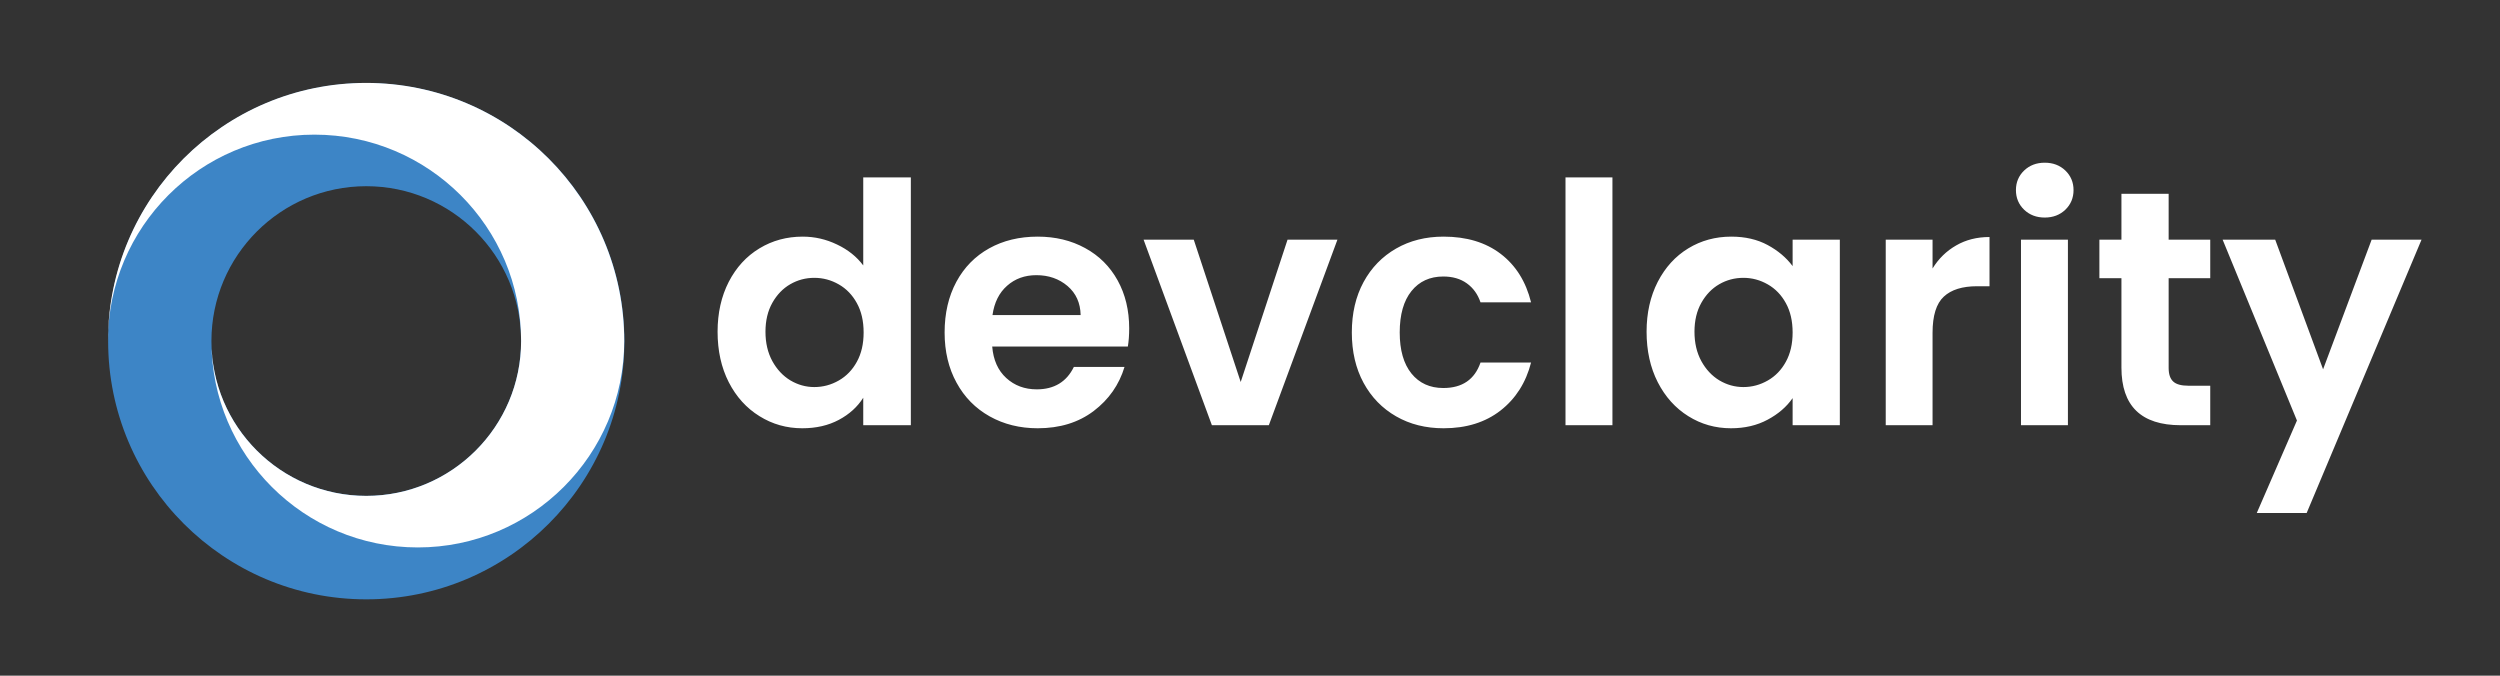
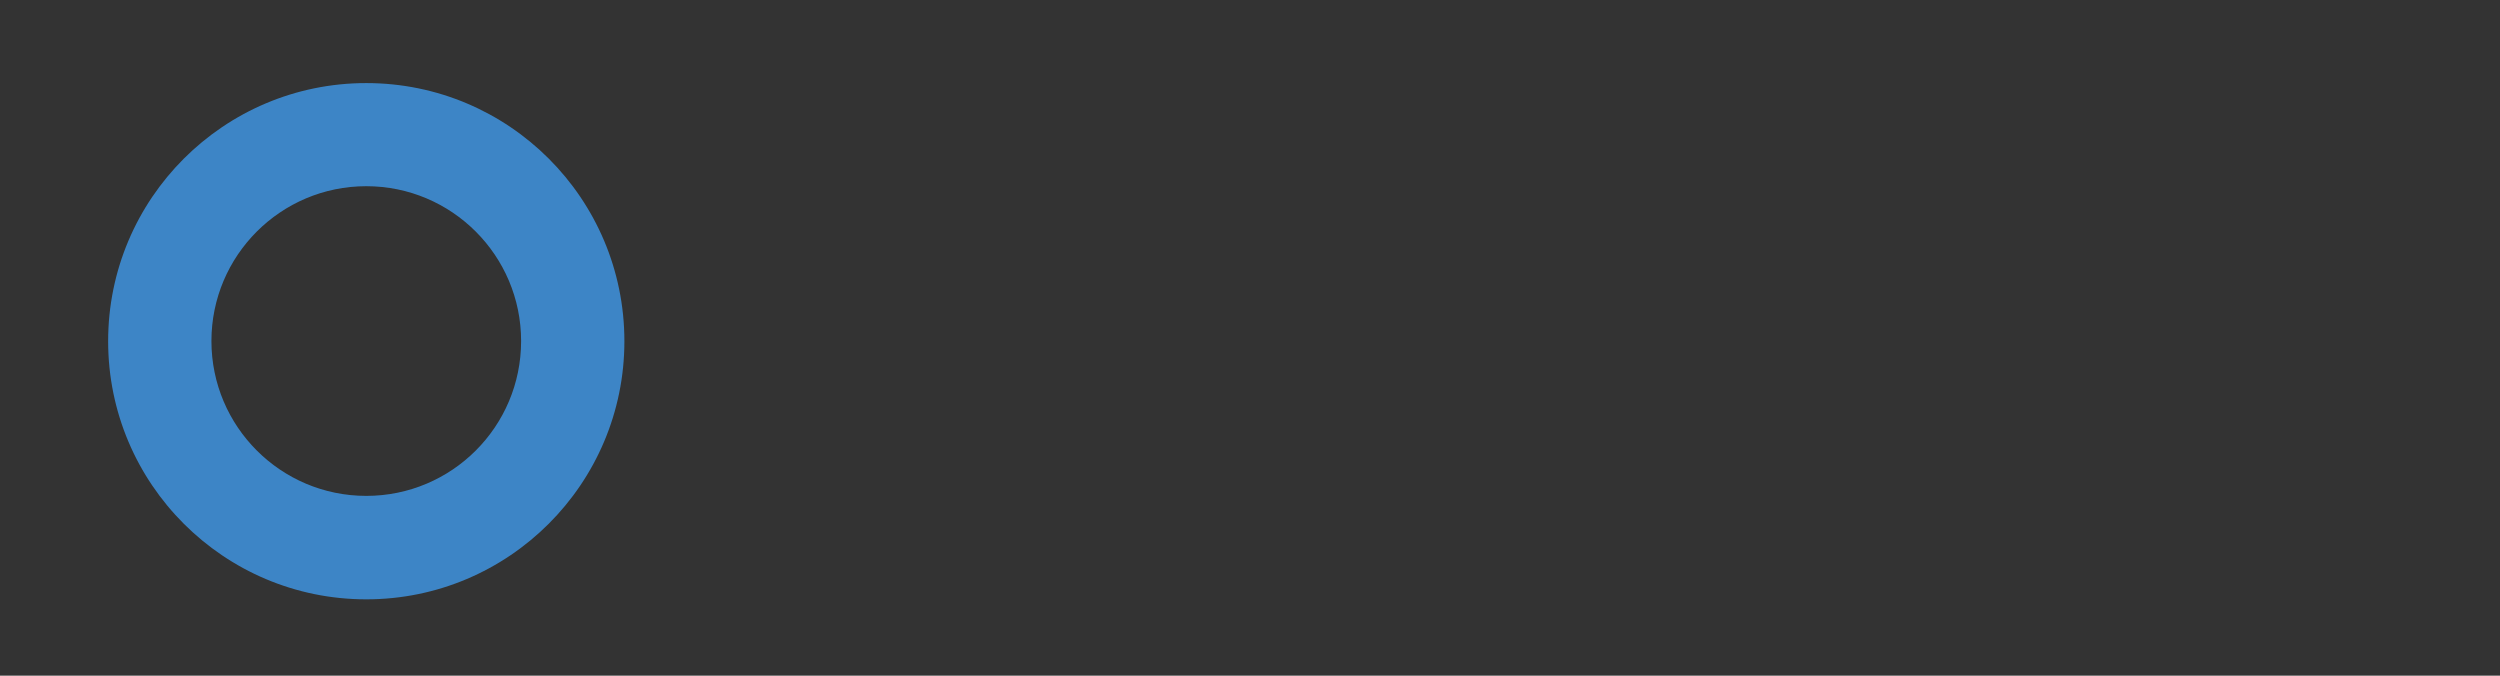
<svg xmlns="http://www.w3.org/2000/svg" width="1850" height="500" viewBox="0 0 1850 500" fill="none">
  <rect x="0" y="0" width="1850" height="500" fill="#333333" stroke="none" />
  <path d="M271.038 61.481C165.58 61.481 80.023 147.039 80.023 252.496C80.023 357.954 165.58 443.512 271.038 443.512C376.495 443.512 462.053 357.954 462.053 252.496C462.053 146.912 376.495 61.481 271.038 61.481ZM271.038 366.953C207.789 366.953 156.454 315.619 156.454 252.37C156.454 189.12 207.789 137.786 271.038 137.786C334.287 137.786 385.622 189.12 385.622 252.37C385.622 315.746 334.287 366.953 271.038 366.953Z" fill="#3D85C6" />
-   <path d="M385.622 252.369C385.622 315.619 334.287 366.953 271.038 366.953C207.789 366.953 156.454 315.619 156.454 252.369C156.454 336.786 224.9 405.105 309.19 405.105C393.48 405.105 461.926 336.659 461.926 252.369C461.926 146.912 376.369 61.354 270.911 61.354C165.454 61.354 79.896 146.912 79.896 252.369C79.896 167.953 148.342 99.633 232.632 99.633C317.176 99.633 385.622 168.079 385.622 252.369Z" fill="white" />
-   <path d="M531.012 245.482C531.012 231.647 533.765 219.341 539.271 208.565C544.824 197.835 552.4 189.576 562 183.788C571.553 178 582.212 175.106 593.977 175.106C602.871 175.106 611.365 177.059 619.459 180.965C627.553 184.823 634 189.976 638.8 196.423V131.27H674.024V314.659H638.8V294.329C634.518 301.106 628.494 306.565 620.729 310.706C612.965 314.847 603.953 316.918 593.694 316.918C582.118 316.918 571.553 313.929 562 307.953C552.4 302.023 544.824 293.647 539.271 282.823C533.765 272 531.012 259.553 531.012 245.482ZM639.082 246.047C639.082 237.576 637.412 230.329 634.071 224.306C630.777 218.282 626.329 213.67 620.729 210.47C615.082 207.223 609.035 205.6 602.588 205.6C596.188 205.6 590.259 207.176 584.8 210.329C579.341 213.482 574.918 218.07 571.529 224.094C568.141 230.118 566.447 237.247 566.447 245.482C566.447 253.765 568.141 261.012 571.529 267.223C574.918 273.388 579.365 278.141 584.871 281.482C590.424 284.776 596.329 286.423 602.588 286.423C609.035 286.423 615.082 284.8 620.729 281.553C626.329 278.353 630.777 273.741 634.071 267.718C637.412 261.694 639.082 254.47 639.082 246.047ZM835.6 243.012C835.6 248 835.271 252.47 834.612 256.423H734.235C735.035 266.353 738.494 274.118 744.612 279.718C750.729 285.318 758.259 288.118 767.2 288.118C780.094 288.118 789.247 282.588 794.659 271.529H832.141C828.141 284.753 820.541 295.623 809.341 304.141C798.094 312.659 784.282 316.918 767.906 316.918C754.682 316.918 742.824 313.976 732.329 308.094C721.835 302.212 713.671 293.906 707.835 283.176C701.953 272.447 699.012 260.07 699.012 246.047C699.012 231.835 701.906 219.341 707.694 208.565C713.482 197.835 721.577 189.576 731.977 183.788C742.377 178 754.353 175.106 767.906 175.106C780.988 175.106 792.682 177.929 802.988 183.576C813.294 189.176 821.318 197.153 827.059 207.506C832.753 217.812 835.6 229.647 835.6 243.012ZM734.447 233.129H799.671C799.482 224.188 796.259 217.035 790 211.67C783.694 206.306 776 203.623 766.918 203.623C758.353 203.623 751.129 206.235 745.247 211.459C739.365 216.635 735.765 223.859 734.447 233.129ZM883.388 177.365L918.118 282.682L952.777 177.365H989.694L938.941 314.659H896.8L846.259 177.365H883.388ZM1000.35 246.047C1000.35 231.835 1003.25 219.388 1009.04 208.706C1014.82 198.07 1022.85 189.812 1033.11 183.929C1043.32 178.047 1055.04 175.106 1068.26 175.106C1085.29 175.106 1099.39 179.365 1110.54 187.882C1121.69 196.4 1129.18 208.353 1132.99 223.741H1095.58C1093.55 217.765 1090.19 213.082 1085.48 209.694C1080.78 206.306 1074.96 204.612 1068.05 204.612C1058.12 204.612 1050.26 208.212 1044.47 215.412C1038.68 222.612 1035.79 232.823 1035.79 246.047C1035.79 259.082 1038.68 269.2 1044.47 276.4C1050.26 283.553 1058.12 287.129 1068.05 287.129C1082.07 287.129 1091.25 280.847 1095.58 268.282H1132.99C1129.18 283.153 1121.65 294.988 1110.4 303.788C1099.15 312.541 1085.11 316.918 1068.26 316.918C1055.04 316.918 1043.32 313.976 1033.11 308.094C1022.85 302.212 1014.82 293.953 1009.04 283.318C1003.25 272.635 1000.35 260.212 1000.35 246.047ZM1158.47 131.27H1193.2V314.659H1158.47V131.27ZM1218.47 245.482C1218.47 231.647 1221.22 219.341 1226.73 208.565C1232.28 197.835 1239.81 189.576 1249.32 183.788C1258.82 178 1269.44 175.106 1281.15 175.106C1291.41 175.106 1300.38 177.176 1308.05 181.318C1315.72 185.459 1321.88 190.659 1326.54 196.918V177.365H1361.48V314.659H1326.54V294.612C1322.07 301.059 1315.91 306.376 1308.05 310.565C1300.19 314.8 1291.15 316.918 1280.94 316.918C1269.36 316.918 1258.82 313.929 1249.32 307.953C1239.81 302.023 1232.28 293.647 1226.73 282.823C1221.22 272 1218.47 259.553 1218.47 245.482ZM1326.54 246.047C1326.54 237.576 1324.87 230.329 1321.53 224.306C1318.24 218.282 1313.79 213.67 1308.19 210.47C1302.54 207.223 1296.52 205.6 1290.12 205.6C1283.67 205.6 1277.72 207.176 1272.26 210.329C1266.8 213.482 1262.38 218.07 1258.99 224.094C1255.6 230.118 1253.91 237.247 1253.91 245.482C1253.91 253.765 1255.6 261.012 1258.99 267.223C1262.38 273.388 1266.82 278.141 1272.33 281.482C1277.88 284.776 1283.81 286.423 1290.12 286.423C1296.52 286.423 1302.54 284.8 1308.19 281.553C1313.79 278.353 1318.24 273.741 1321.53 267.718C1324.87 261.694 1326.54 254.47 1326.54 246.047ZM1430.09 198.682C1434.56 191.388 1440.4 185.694 1447.6 181.6C1454.75 177.459 1462.96 175.388 1472.24 175.388V211.812H1463.06C1452.14 211.812 1443.93 214.376 1438.42 219.506C1432.87 224.635 1430.09 233.553 1430.09 246.259V314.659H1395.44V177.365H1430.09V198.682ZM1513.11 160.988C1506.99 160.988 1501.91 159.059 1497.86 155.2C1493.81 151.294 1491.79 146.447 1491.79 140.659C1491.79 134.918 1493.81 130.094 1497.86 126.188C1501.91 122.329 1506.99 120.4 1513.11 120.4C1519.22 120.4 1524.31 122.329 1528.35 126.188C1532.4 130.094 1534.42 134.918 1534.42 140.659C1534.42 146.447 1532.4 151.294 1528.35 155.2C1524.31 159.059 1519.22 160.988 1513.11 160.988ZM1495.53 177.365H1530.26V314.659H1495.53V177.365ZM1635.58 205.882H1604.8V272.306C1604.8 276.918 1605.93 280.259 1608.19 282.329C1610.4 284.4 1614.14 285.435 1619.41 285.435H1635.58V314.659H1613.76C1584.49 314.659 1569.86 300.447 1569.86 272.023V205.882H1553.55V177.365H1569.86V143.412H1604.8V177.365H1635.58V205.882ZM1755.01 177.365H1791.93L1706.94 379.6H1670.02L1699.74 311.2L1644.75 177.365H1683.65L1719.08 273.294L1755.01 177.365Z" fill="white" />
</svg>